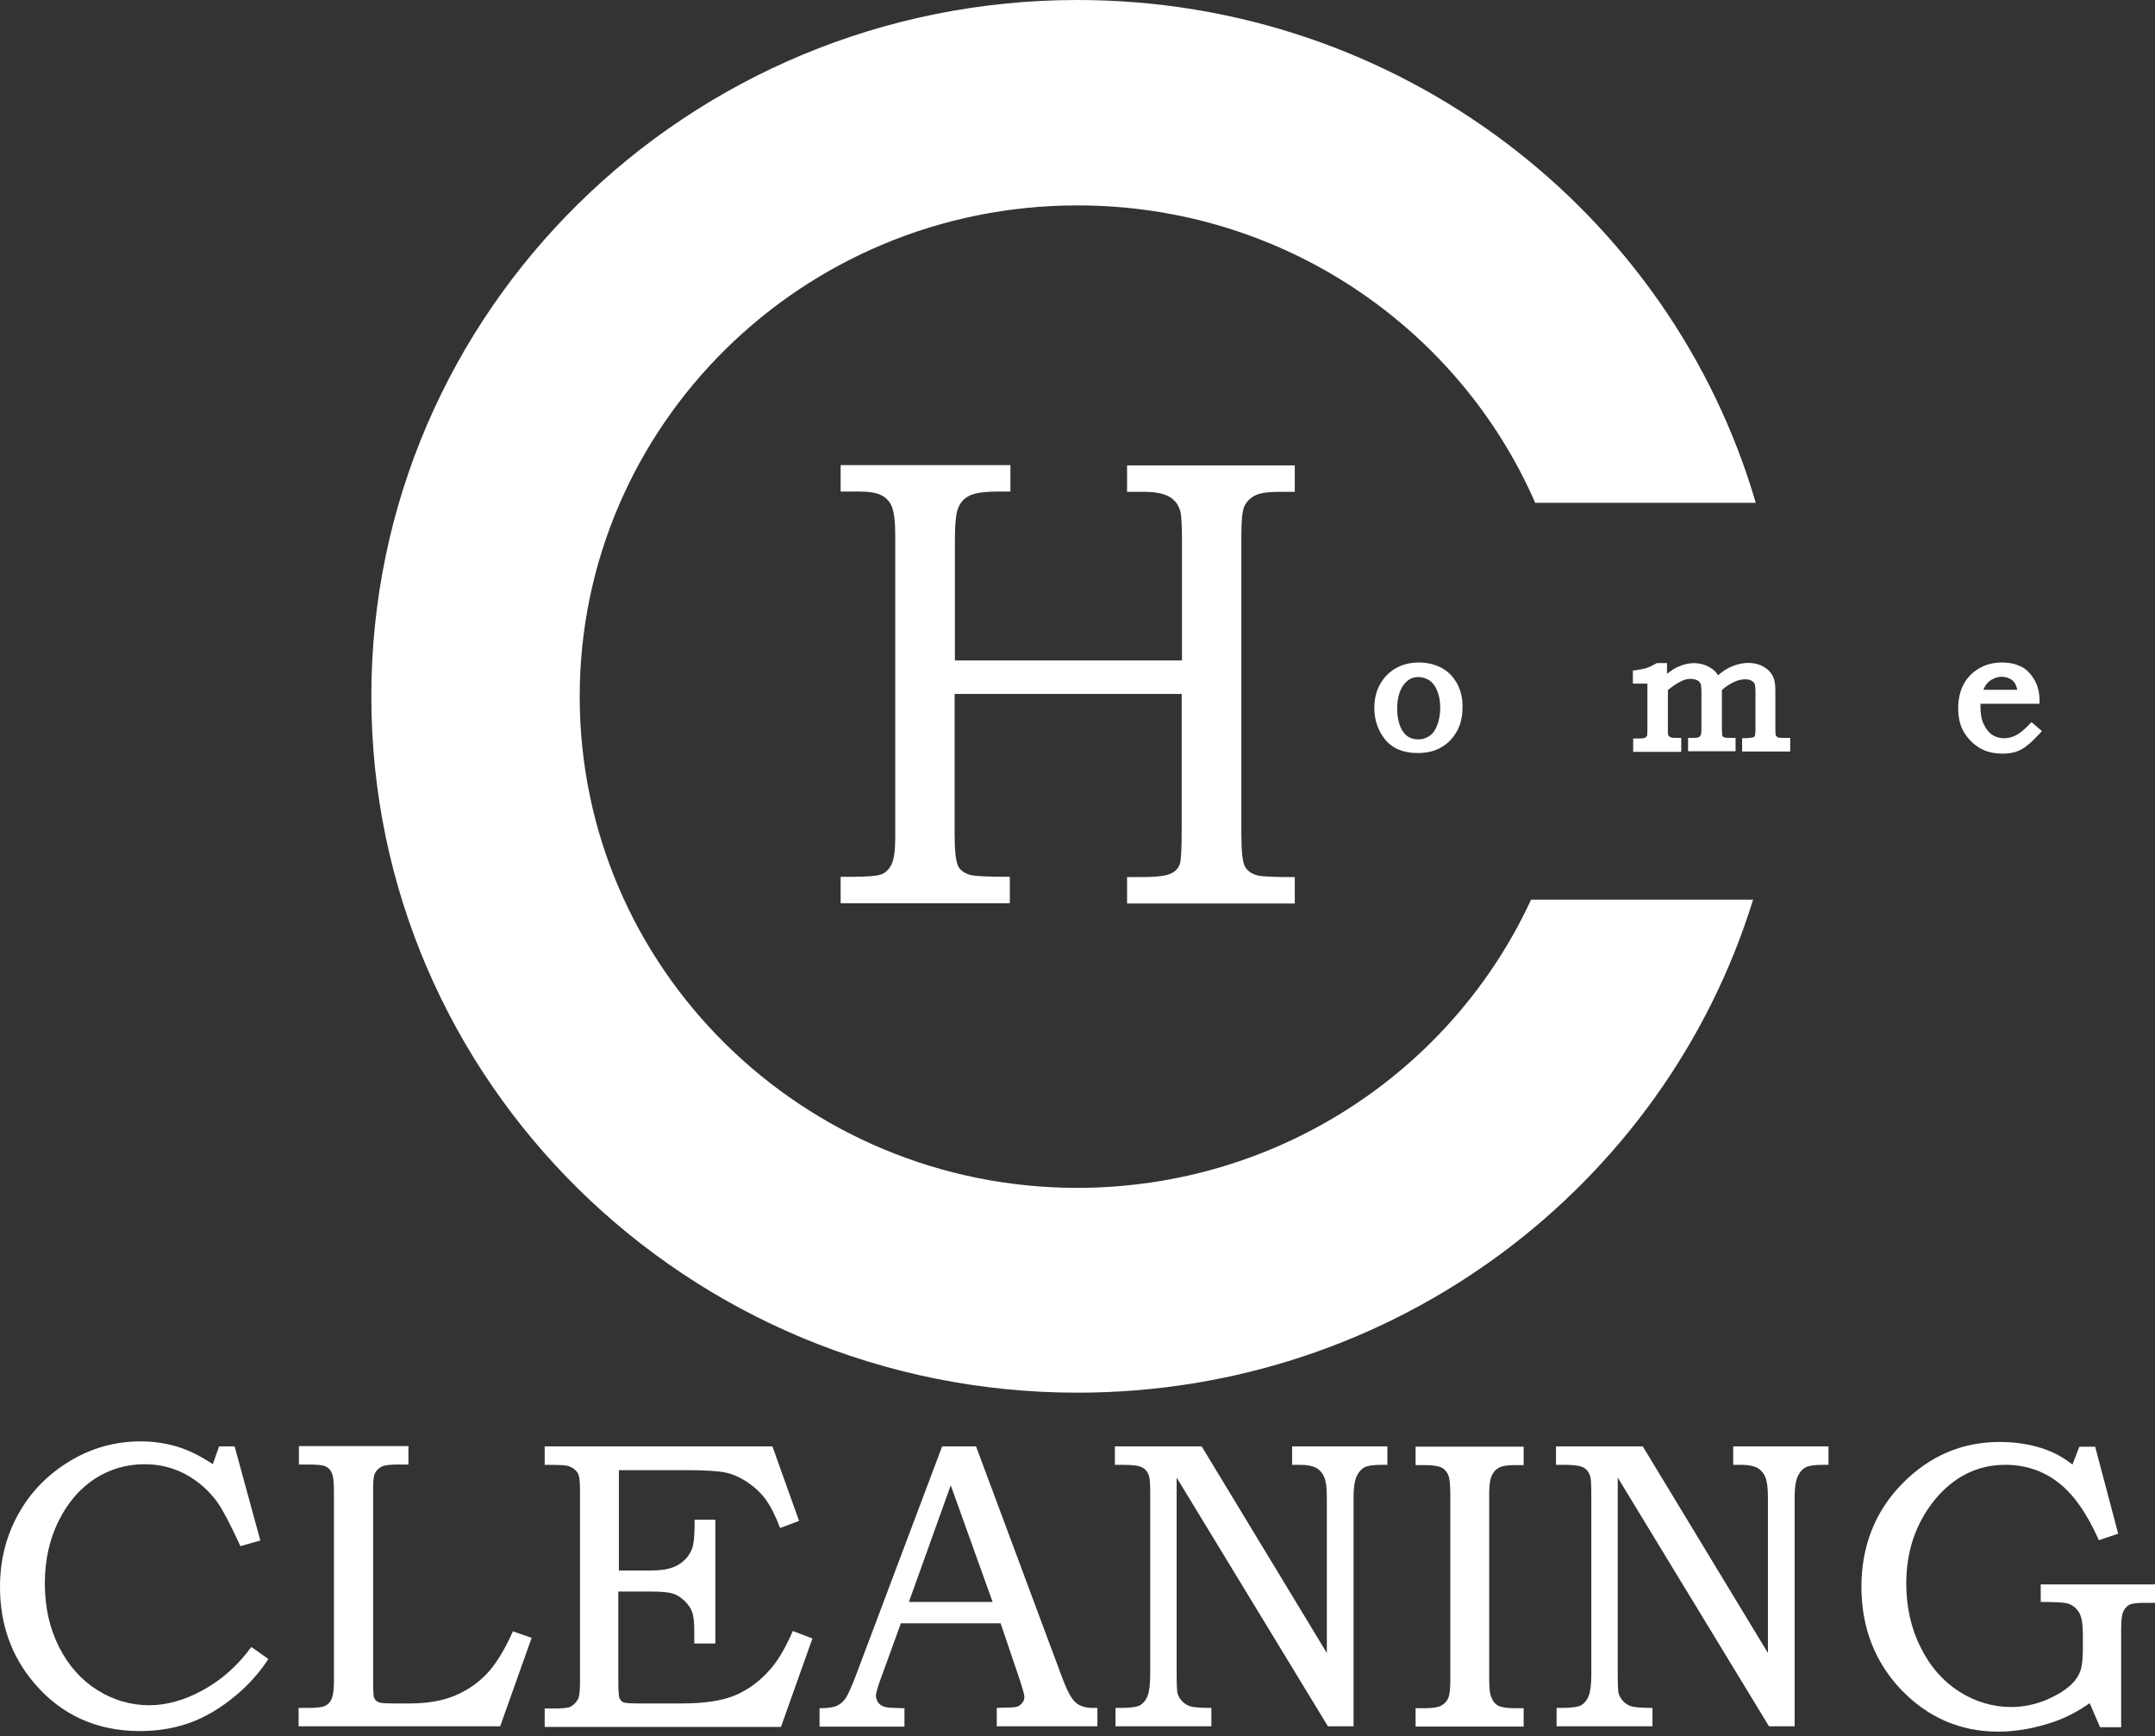
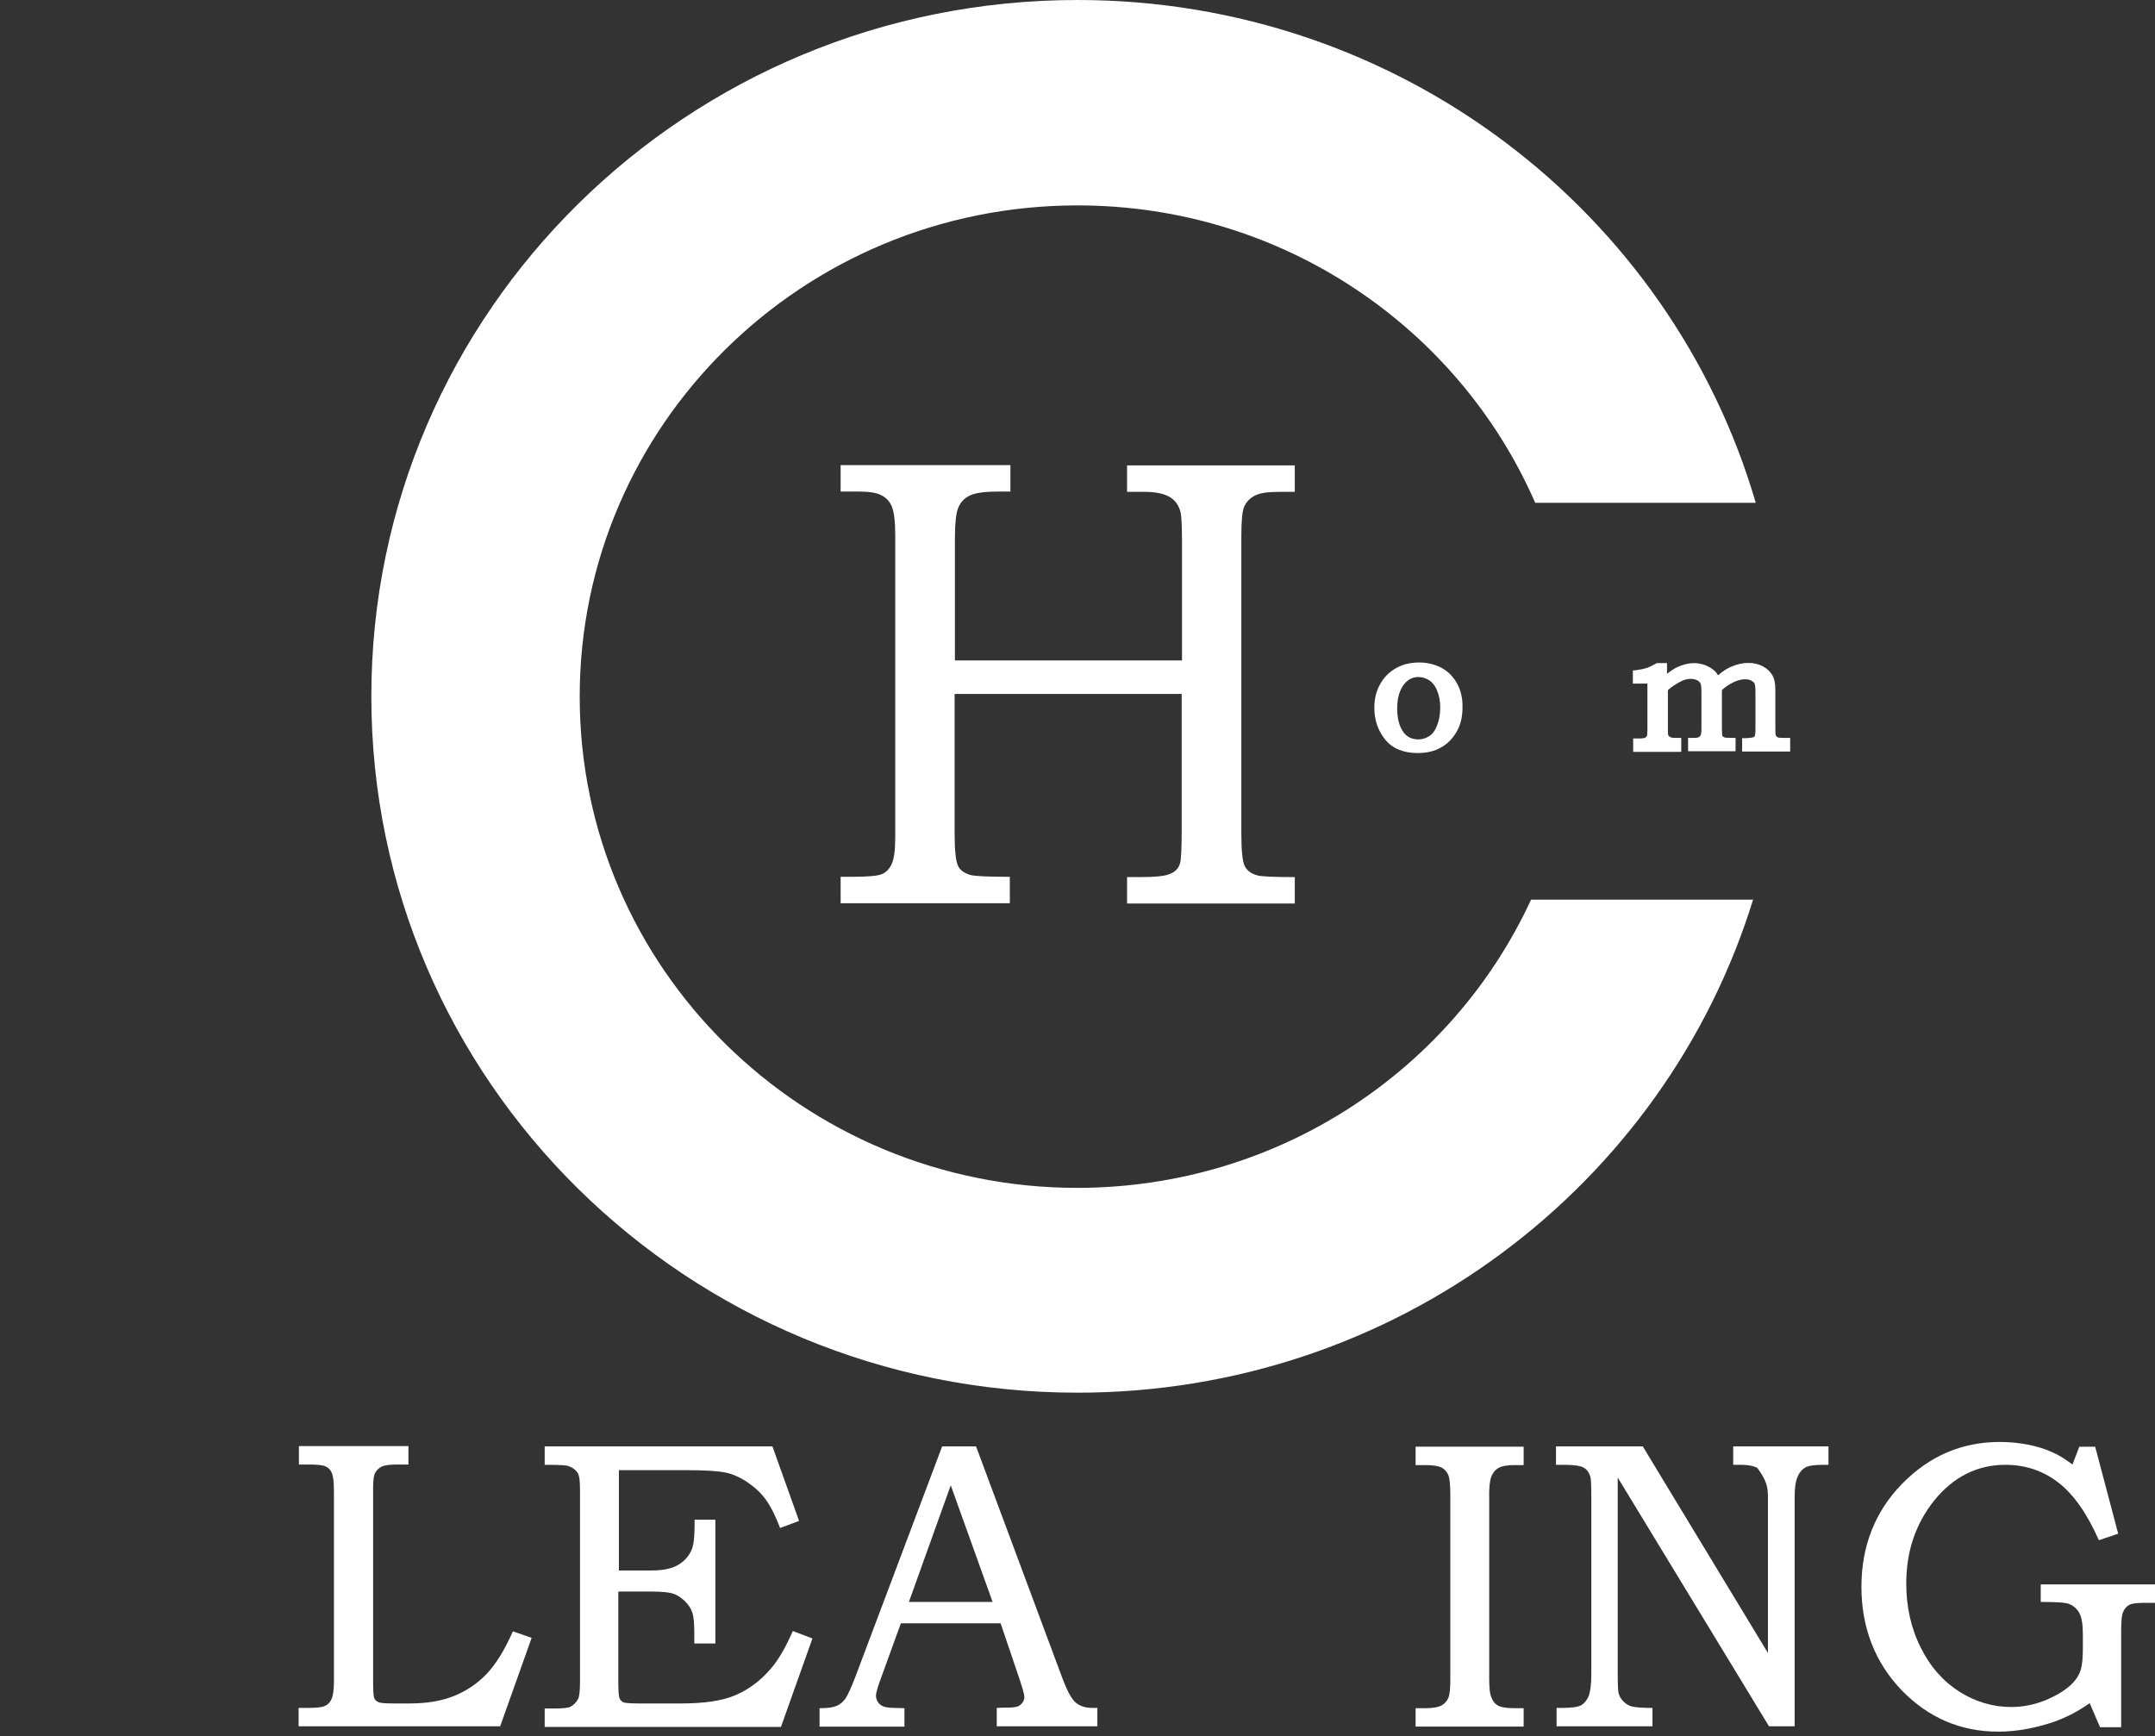
<svg xmlns="http://www.w3.org/2000/svg" width="211" height="170" viewBox="0 0 211 170" fill="none">
  <rect x="0" y="0" width="211" height="170" fill="#333333" stroke="none" />
-   <path d="M24.617 161.273L24.559 161.331C23.251 163.104 21.681 164.499 19.879 165.487C18.077 166.475 16.305 166.969 14.619 166.969C12.817 166.969 11.102 166.475 9.533 165.487C7.963 164.499 6.714 163.104 5.784 161.273C4.854 159.442 4.389 157.349 4.389 155.024C4.389 152.757 4.854 150.694 5.755 148.892C6.656 147.09 7.876 145.695 9.329 144.765C10.783 143.835 12.41 143.37 14.154 143.37C15.636 143.37 17.002 143.718 18.223 144.387C19.443 145.055 20.49 145.985 21.303 147.119C21.797 147.816 22.553 149.241 23.512 151.333L23.541 151.391L25.489 150.839L22.989 141.684L22.96 141.626H21.449L20.838 143.37C19.705 142.614 18.572 142.033 17.467 141.684C16.334 141.335 15.084 141.132 13.776 141.132C11.306 141.132 8.981 141.771 6.859 143.05C4.737 144.329 3.023 146.044 1.831 148.194C0.61 150.345 0 152.757 0 155.402C0 159.006 1.104 162.145 3.313 164.76C5.958 167.899 9.446 169.498 13.689 169.498C15.607 169.498 17.38 169.178 18.978 168.539C20.577 167.899 22.146 166.882 23.628 165.545C24.559 164.702 25.459 163.685 26.244 162.493L26.273 162.435L24.617 161.273Z" fill="white" />
  <path d="M50.222 159.732L50.193 159.79C49.379 161.621 48.507 163.016 47.606 163.946C46.705 164.876 45.659 165.574 44.438 166.068C43.217 166.562 41.764 166.795 40.078 166.795H38.625C37.55 166.795 37.201 166.737 37.085 166.678C36.852 166.591 36.707 166.446 36.62 166.213C36.591 166.097 36.533 165.748 36.533 164.673V145.666C36.533 144.968 36.591 144.474 36.736 144.212C36.882 143.951 37.085 143.747 37.376 143.602C37.666 143.457 38.218 143.399 38.945 143.399H39.991V141.597H29.267V143.399H30.197C31.069 143.399 31.65 143.457 31.912 143.602C32.173 143.718 32.377 143.951 32.493 144.241C32.638 144.561 32.696 145.171 32.696 146.102V164.673C32.696 165.458 32.609 166.039 32.464 166.359C32.319 166.678 32.115 166.911 31.824 167.027C31.563 167.172 31.011 167.231 30.168 167.231H29.238V169.033H48.972L52.023 160.459L52.053 160.372L50.222 159.732Z" fill="white" />
  <path d="M77.628 159.703L77.599 159.762C76.901 161.36 76.175 162.61 75.39 163.482C74.431 164.586 73.298 165.429 72.019 165.981C70.74 166.533 68.967 166.795 66.7 166.795H62.602C61.527 166.795 61.149 166.737 61.033 166.679C60.858 166.591 60.742 166.475 60.655 166.272C60.597 166.126 60.539 165.749 60.539 164.615V155.838H63.736C64.753 155.838 65.451 155.896 65.886 156.041C66.293 156.158 66.671 156.419 67.049 156.768C67.398 157.117 67.659 157.495 67.776 157.872C67.921 158.279 67.979 158.919 67.979 159.82V160.924H70.043V148.805H68.008V149.328C68.008 150.432 67.921 151.246 67.746 151.682C67.514 152.263 67.107 152.786 66.497 153.164C65.886 153.571 64.986 153.774 63.794 153.774H60.597V143.951H67.136C69.025 143.951 70.333 144.038 71.031 144.184C71.728 144.329 72.455 144.649 73.152 145.114C73.85 145.579 74.46 146.131 74.954 146.799C75.448 147.468 75.913 148.398 76.349 149.531L76.378 149.618L78.238 148.921L75.652 141.684L75.623 141.626H53.331V143.428H53.418C55.046 143.428 55.569 143.486 55.714 143.573C56.121 143.719 56.383 143.951 56.557 144.213C56.731 144.474 56.79 145.055 56.79 145.898V164.673C56.79 165.516 56.731 166.068 56.615 166.33C56.441 166.679 56.179 166.94 55.86 167.115C55.656 167.231 55.104 167.289 54.203 167.289H53.331V169.091H76.466L79.517 160.517L79.546 160.43L77.628 159.703Z" fill="white" />
  <path d="M106.982 167.231C106.284 167.231 105.732 167.056 105.325 166.708C104.918 166.359 104.512 165.603 104.076 164.47L95.589 141.684L95.56 141.626H92.247L83.731 164.237C83.324 165.284 83.005 165.981 82.772 166.33C82.54 166.65 82.249 166.882 81.929 167.027C81.61 167.173 81.057 167.26 80.331 167.26H80.244V169.062H88.556V167.26H88.469C88.236 167.26 87.945 167.231 87.597 167.231C87.103 167.231 86.725 167.173 86.492 167.085C86.26 166.998 86.085 166.853 85.969 166.679C85.853 166.504 85.766 166.272 85.766 166.039C85.766 165.807 85.882 165.4 86.085 164.79L88.207 158.948H97.972L99.745 164.179C100.094 165.225 100.297 165.894 100.297 166.155C100.297 166.504 100.123 166.795 99.774 167.027C99.6 167.144 99.193 167.202 98.583 167.202C98.292 167.202 97.972 167.202 97.653 167.231H97.594V169.033H107.447V167.231H106.982ZM97.188 156.855H88.992L93.09 145.433L97.188 156.855Z" fill="white" />
-   <path d="M126.513 141.626V143.428H127.298C127.995 143.428 128.518 143.544 128.867 143.719C129.216 143.922 129.477 144.213 129.652 144.62C129.826 145.026 129.913 145.666 129.913 146.596V161.854L117.678 141.655L117.649 141.626H109.162V143.428H109.947C110.906 143.428 111.574 143.515 111.894 143.719C112.214 143.893 112.417 144.213 112.533 144.62C112.592 144.852 112.621 145.52 112.621 146.596V163.859C112.621 164.906 112.533 165.632 112.359 166.068C112.185 166.504 111.923 166.795 111.632 166.969C111.313 167.144 110.673 167.231 109.772 167.231H109.22V169.033H118.608V167.231H118.521C117.532 167.231 116.893 167.173 116.573 167.085C116.254 166.998 115.992 166.824 115.76 166.591C115.527 166.359 115.382 166.097 115.294 165.807C115.236 165.574 115.207 164.935 115.207 163.859V144.678L130.001 169.004L130.03 169.033H132.529V146.596C132.529 145.724 132.616 145.055 132.82 144.59C133.023 144.125 133.314 143.806 133.692 143.631C133.953 143.515 134.505 143.428 135.29 143.428H135.842V141.626H126.513Z" fill="white" />
  <path d="M146.015 144.59C146.16 144.212 146.392 143.921 146.712 143.747C147.032 143.543 147.584 143.456 148.311 143.456H149.183V141.654H138.604V143.456H139.534C140.289 143.456 140.812 143.543 141.132 143.689C141.423 143.834 141.655 144.096 141.8 144.415C141.946 144.764 142.004 145.433 142.004 146.421V164.382C142.004 165.312 141.946 165.951 141.8 166.271C141.655 166.591 141.452 166.823 141.132 166.998C140.812 167.172 140.289 167.259 139.534 167.259H138.604V169.061H149.183V167.259H148.311C147.526 167.259 147.003 167.172 146.712 167.027C146.422 166.881 146.189 166.62 146.044 166.242C145.869 165.893 145.811 165.254 145.811 164.382V146.828C145.782 145.694 145.869 144.968 146.015 144.59Z" fill="white" />
-   <path d="M169.701 141.626V143.428H170.486C171.183 143.428 171.706 143.544 172.055 143.719C172.404 143.922 172.665 144.213 172.84 144.62C173.014 145.026 173.101 145.666 173.101 146.596V161.854L160.866 141.655L160.837 141.626H152.35V143.428H153.135C154.094 143.428 154.762 143.515 155.082 143.719C155.402 143.893 155.605 144.213 155.721 144.62C155.78 144.852 155.809 145.52 155.809 146.596V163.859C155.809 164.906 155.721 165.632 155.547 166.068C155.373 166.504 155.111 166.795 154.82 166.969C154.501 167.144 153.861 167.231 152.96 167.231H152.408V169.033H161.796V167.231H161.709C160.72 167.231 160.081 167.173 159.761 167.085C159.442 166.998 159.18 166.824 158.947 166.591C158.715 166.359 158.57 166.097 158.482 165.807C158.424 165.574 158.395 164.935 158.395 163.859V144.678L173.189 169.004L173.218 169.033H175.717V146.596C175.717 145.724 175.804 145.055 176.008 144.59C176.211 144.125 176.502 143.806 176.88 143.631C177.141 143.515 177.693 143.428 178.478 143.428H179.03V141.626H169.701Z" fill="white" />
+   <path d="M169.701 141.626V143.428H170.486C171.183 143.428 171.706 143.544 172.055 143.719C173.014 145.026 173.101 145.666 173.101 146.596V161.854L160.866 141.655L160.837 141.626H152.35V143.428H153.135C154.094 143.428 154.762 143.515 155.082 143.719C155.402 143.893 155.605 144.213 155.721 144.62C155.78 144.852 155.809 145.52 155.809 146.596V163.859C155.809 164.906 155.721 165.632 155.547 166.068C155.373 166.504 155.111 166.795 154.82 166.969C154.501 167.144 153.861 167.231 152.96 167.231H152.408V169.033H161.796V167.231H161.709C160.72 167.231 160.081 167.173 159.761 167.085C159.442 166.998 159.18 166.824 158.947 166.591C158.715 166.359 158.57 166.097 158.482 165.807C158.424 165.574 158.395 164.935 158.395 163.859V144.678L173.189 169.004L173.218 169.033H175.717V146.596C175.717 145.724 175.804 145.055 176.008 144.59C176.211 144.125 176.502 143.806 176.88 143.631C177.141 143.515 177.693 143.428 178.478 143.428H179.03V141.626H169.701Z" fill="white" />
  <path d="M199.811 155.053V156.855H199.898C201.351 156.855 202.281 156.913 202.601 157.059C203.037 157.233 203.356 157.524 203.589 157.93C203.821 158.337 203.938 159.064 203.938 160.081V161.36C203.938 162.29 203.88 163.046 203.705 163.569C203.531 164.092 203.211 164.557 202.746 164.993C202.107 165.574 201.264 166.068 200.218 166.504C199.171 166.911 198.067 167.144 196.933 167.144C195.16 167.144 193.446 166.649 191.876 165.661C190.307 164.673 188.999 163.22 188.069 161.331C187.11 159.442 186.645 157.32 186.645 155.053C186.645 151.885 187.575 149.153 189.435 146.857C191.295 144.59 193.62 143.428 196.352 143.428C198.241 143.428 199.985 143.98 201.467 145.113C202.979 146.247 204.315 148.136 205.478 150.752L205.507 150.81L207.396 150.171L205.158 141.713L205.129 141.655H203.589L202.92 143.399C202.223 142.876 201.584 142.469 201.031 142.236C200.276 141.887 199.462 141.626 198.561 141.452C197.66 141.277 196.73 141.19 195.8 141.19C192.109 141.19 188.912 142.556 186.238 145.288C183.593 147.991 182.256 151.391 182.256 155.373C182.256 159.384 183.593 162.784 186.18 165.487C188.796 168.19 191.964 169.556 195.655 169.556C197.457 169.556 199.317 169.207 201.177 168.568C202.397 168.132 203.531 167.521 204.606 166.766L205.594 169.062L205.623 169.12H207.687V159.616C207.687 158.715 207.745 158.105 207.89 157.814C208.007 157.524 208.21 157.291 208.472 157.146C208.733 157 209.256 156.942 210.012 156.942H211V155.14H199.811V155.053Z" fill="white" />
  <path d="M142.701 66.991C142.323 66.293 141.829 65.77 141.19 65.421C140.551 65.073 139.795 64.869 138.952 64.869C138.109 64.869 137.354 65.043 136.685 65.421C136.017 65.799 135.494 66.322 135.116 67.02C134.738 67.688 134.563 68.473 134.563 69.316C134.563 70.478 134.912 71.525 135.61 72.397C136.336 73.297 137.412 73.734 138.807 73.734C139.679 73.734 140.463 73.559 141.103 73.181C141.742 72.832 142.265 72.28 142.643 71.612C143.021 70.943 143.195 70.159 143.195 69.287C143.224 68.444 143.05 67.659 142.701 66.991ZM139.94 72.077C139.621 72.28 139.272 72.397 138.894 72.397C138.284 72.397 137.79 72.193 137.441 71.728C137.034 71.205 136.801 70.391 136.801 69.374C136.801 68.299 137.063 67.485 137.528 66.933C137.906 66.497 138.342 66.293 138.865 66.293C139.272 66.293 139.621 66.409 139.94 66.613C140.26 66.816 140.492 67.136 140.667 67.514C140.899 68.037 141.016 68.618 141.016 69.287C141.016 69.955 140.899 70.566 140.696 71.06C140.521 71.525 140.26 71.873 139.94 72.077Z" fill="white" />
  <path d="M174.642 72.251C174.264 72.251 174.148 72.222 174.119 72.222C174.06 72.193 174.002 72.164 173.944 72.106C173.886 72.048 173.857 71.99 173.857 71.961C173.857 71.932 173.828 71.816 173.828 71.35V67.572C173.828 66.933 173.741 66.468 173.537 66.119C173.334 65.77 173.043 65.48 172.607 65.247C171.764 64.782 170.631 64.811 169.585 65.247C169.149 65.421 168.684 65.712 168.219 66.119C168.102 65.945 167.986 65.77 167.841 65.654C167.608 65.451 167.318 65.276 166.969 65.131C166.097 64.811 165.196 64.869 164.208 65.334C163.946 65.451 163.598 65.683 163.22 65.974V64.927H162.232L162.173 64.957C161.796 65.16 161.476 65.334 161.185 65.421C160.895 65.509 160.575 65.567 160.168 65.625L159.877 65.654V66.933H161.302V71.379C161.302 71.874 161.272 71.99 161.272 72.019C161.214 72.135 161.156 72.193 161.04 72.251C161.04 72.251 160.924 72.309 160.43 72.309H159.907V73.617H164.615V72.251H164.004C163.743 72.251 163.598 72.222 163.539 72.164C163.452 72.135 163.394 72.077 163.365 72.019C163.336 71.99 163.307 71.903 163.307 71.612V67.572C163.714 67.223 164.15 66.933 164.615 66.7C165.196 66.41 165.777 66.41 166.184 66.613C166.359 66.7 166.446 66.817 166.504 66.933C166.533 67.02 166.591 67.223 166.591 67.834V71.321C166.591 71.816 166.533 71.961 166.533 71.961C166.475 72.048 166.417 72.135 166.359 72.164C166.33 72.193 166.213 72.251 165.835 72.251H165.283V73.559H169.933V72.251H169.614C169.061 72.251 168.916 72.222 168.887 72.222C168.829 72.193 168.771 72.164 168.713 72.135C168.684 72.106 168.626 72.048 168.626 71.99C168.626 71.961 168.596 71.816 168.596 71.35V67.572C168.887 67.282 169.294 67.02 169.759 66.787C170.427 66.468 171.096 66.439 171.474 66.642C171.619 66.729 171.735 66.817 171.793 66.933C171.822 67.02 171.881 67.223 171.881 67.747V71.35C171.881 71.874 171.823 72.019 171.823 72.048C171.793 72.135 171.735 72.164 171.677 72.193C171.648 72.193 171.503 72.251 170.892 72.281H170.573V73.588H175.281V72.251H174.642Z" fill="white" />
-   <path d="M198.91 70.711L198.707 70.914C198.184 71.466 197.718 71.844 197.341 72.019C196.585 72.397 195.713 72.368 195.074 71.961C194.725 71.728 194.463 71.379 194.231 70.914C193.998 70.42 193.911 69.839 193.911 69.2C193.911 69.112 193.911 69.025 193.911 68.909H199.695V68.589C199.695 68.124 199.637 67.746 199.549 67.427C199.404 66.904 199.172 66.468 198.852 66.061C198.532 65.654 198.125 65.334 197.631 65.16C197.166 64.956 196.614 64.869 196.004 64.869C195.161 64.869 194.405 65.073 193.766 65.45C193.126 65.828 192.603 66.351 192.255 67.02C191.906 67.659 191.731 68.473 191.731 69.374C191.731 70.246 191.906 71.031 192.284 71.67C192.661 72.309 193.185 72.862 193.882 73.269C194.492 73.617 195.219 73.792 196.091 73.792C196.556 73.792 196.992 73.734 197.37 73.617C197.718 73.501 198.125 73.297 198.503 72.978C198.881 72.687 199.288 72.28 199.724 71.815L199.927 71.583L198.91 70.711ZM196.759 66.439C196.992 66.555 197.166 66.7 197.283 66.904C197.37 67.049 197.457 67.252 197.515 67.543H194.202C194.289 67.311 194.405 67.107 194.522 66.962C194.696 66.758 194.899 66.584 195.161 66.468C195.655 66.206 196.294 66.206 196.759 66.439Z" fill="white" />
  <path d="M82.366 45.542H98.932V48.129H97.798C96.49 48.129 95.561 48.245 94.979 48.507C94.427 48.769 94.02 49.175 93.788 49.815C93.613 50.28 93.497 51.239 93.497 52.692V64.666H115.731V53.012C115.731 51.413 115.672 50.454 115.585 50.135C115.411 49.466 115.062 48.972 114.51 48.652C113.958 48.333 113.144 48.158 112.039 48.158H110.354V45.572H126.775V48.158H125.292C124.13 48.158 123.316 48.274 122.851 48.536C122.357 48.798 122.037 49.146 121.834 49.582C121.63 50.018 121.543 50.977 121.543 52.46V81.697C121.543 83.325 121.659 84.342 121.863 84.778C122.066 85.214 122.473 85.534 123.084 85.708C123.461 85.824 124.682 85.882 126.775 85.882V88.469H110.354V85.882H111.545C113.057 85.882 114.074 85.795 114.568 85.563C115.062 85.359 115.382 85.04 115.527 84.575C115.643 84.226 115.701 83.15 115.701 81.29V67.95H93.468V81.639C93.468 83.267 93.584 84.284 93.788 84.749C93.991 85.214 94.427 85.505 95.037 85.679C95.502 85.795 96.781 85.853 98.874 85.853V88.44H82.308V85.853H83.354C84.952 85.853 85.941 85.766 86.347 85.592C86.754 85.418 87.074 85.098 87.306 84.604C87.539 84.11 87.655 83.238 87.655 81.988V52.431C87.655 51.094 87.539 50.164 87.336 49.64C87.132 49.117 86.783 48.739 86.318 48.507C85.853 48.245 85.098 48.129 84.022 48.129H82.308V45.542H82.366Z" fill="white" />
  <path d="M149.909 88.091H171.648C163.016 116.05 136.685 136.365 105.5 136.365C67.31 136.365 36.358 105.849 36.358 68.183C36.358 30.517 67.31 0 105.5 0C137.004 0 163.597 20.78 171.91 49.233H150.315C142.846 32.115 125.612 20.112 105.5 20.112C78.587 20.112 56.76 41.648 56.76 68.212C56.76 94.776 78.587 116.312 105.5 116.312C125.263 116.283 142.236 104.715 149.909 88.091Z" fill="white" />
</svg>